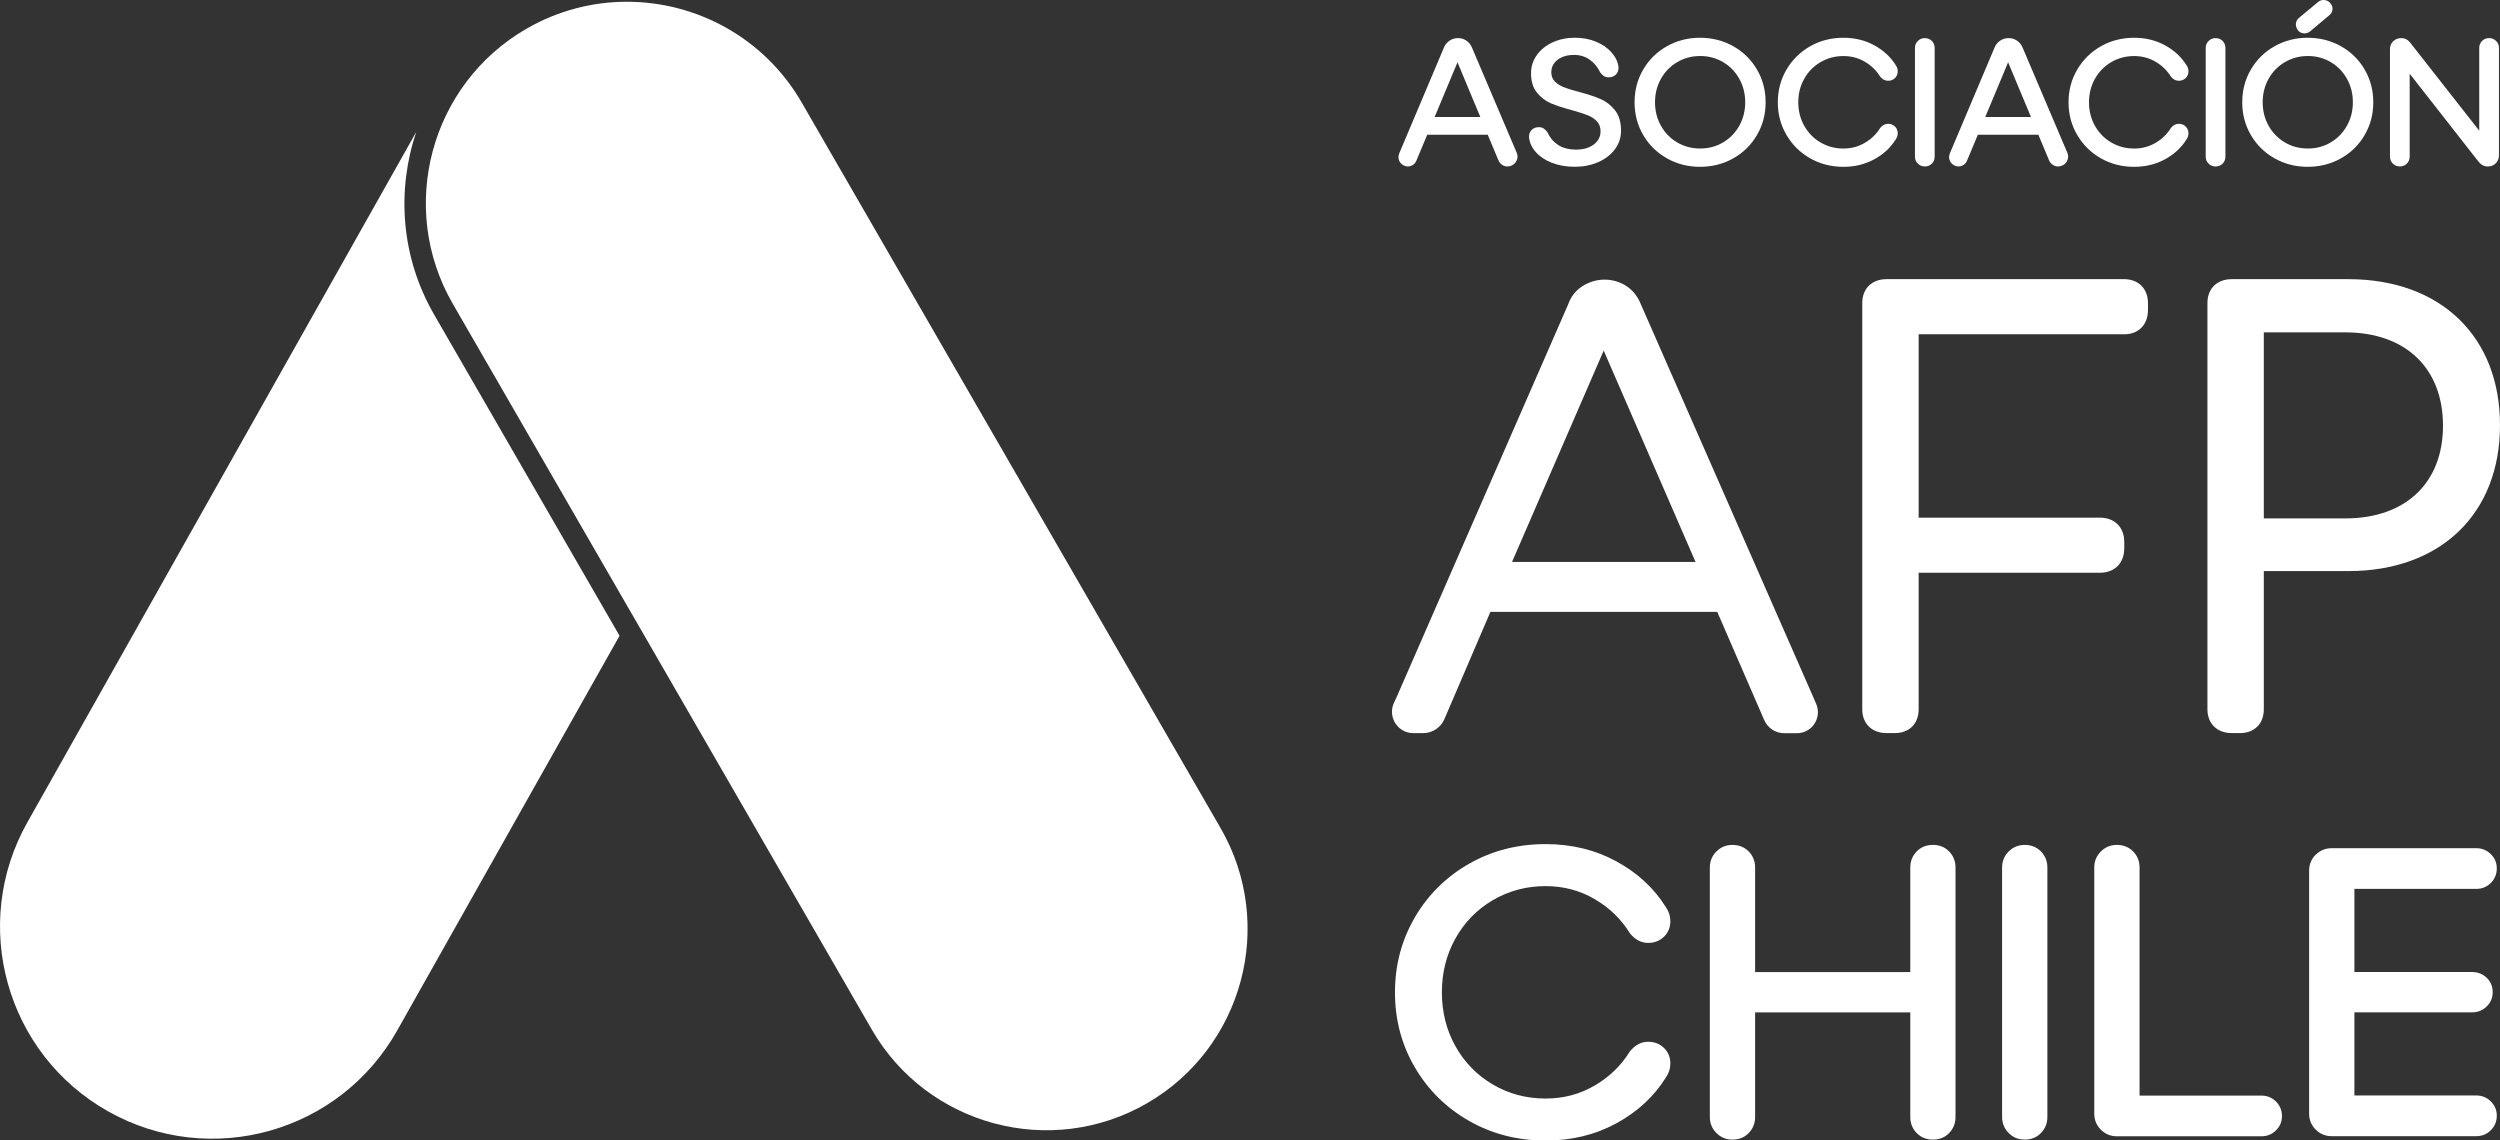
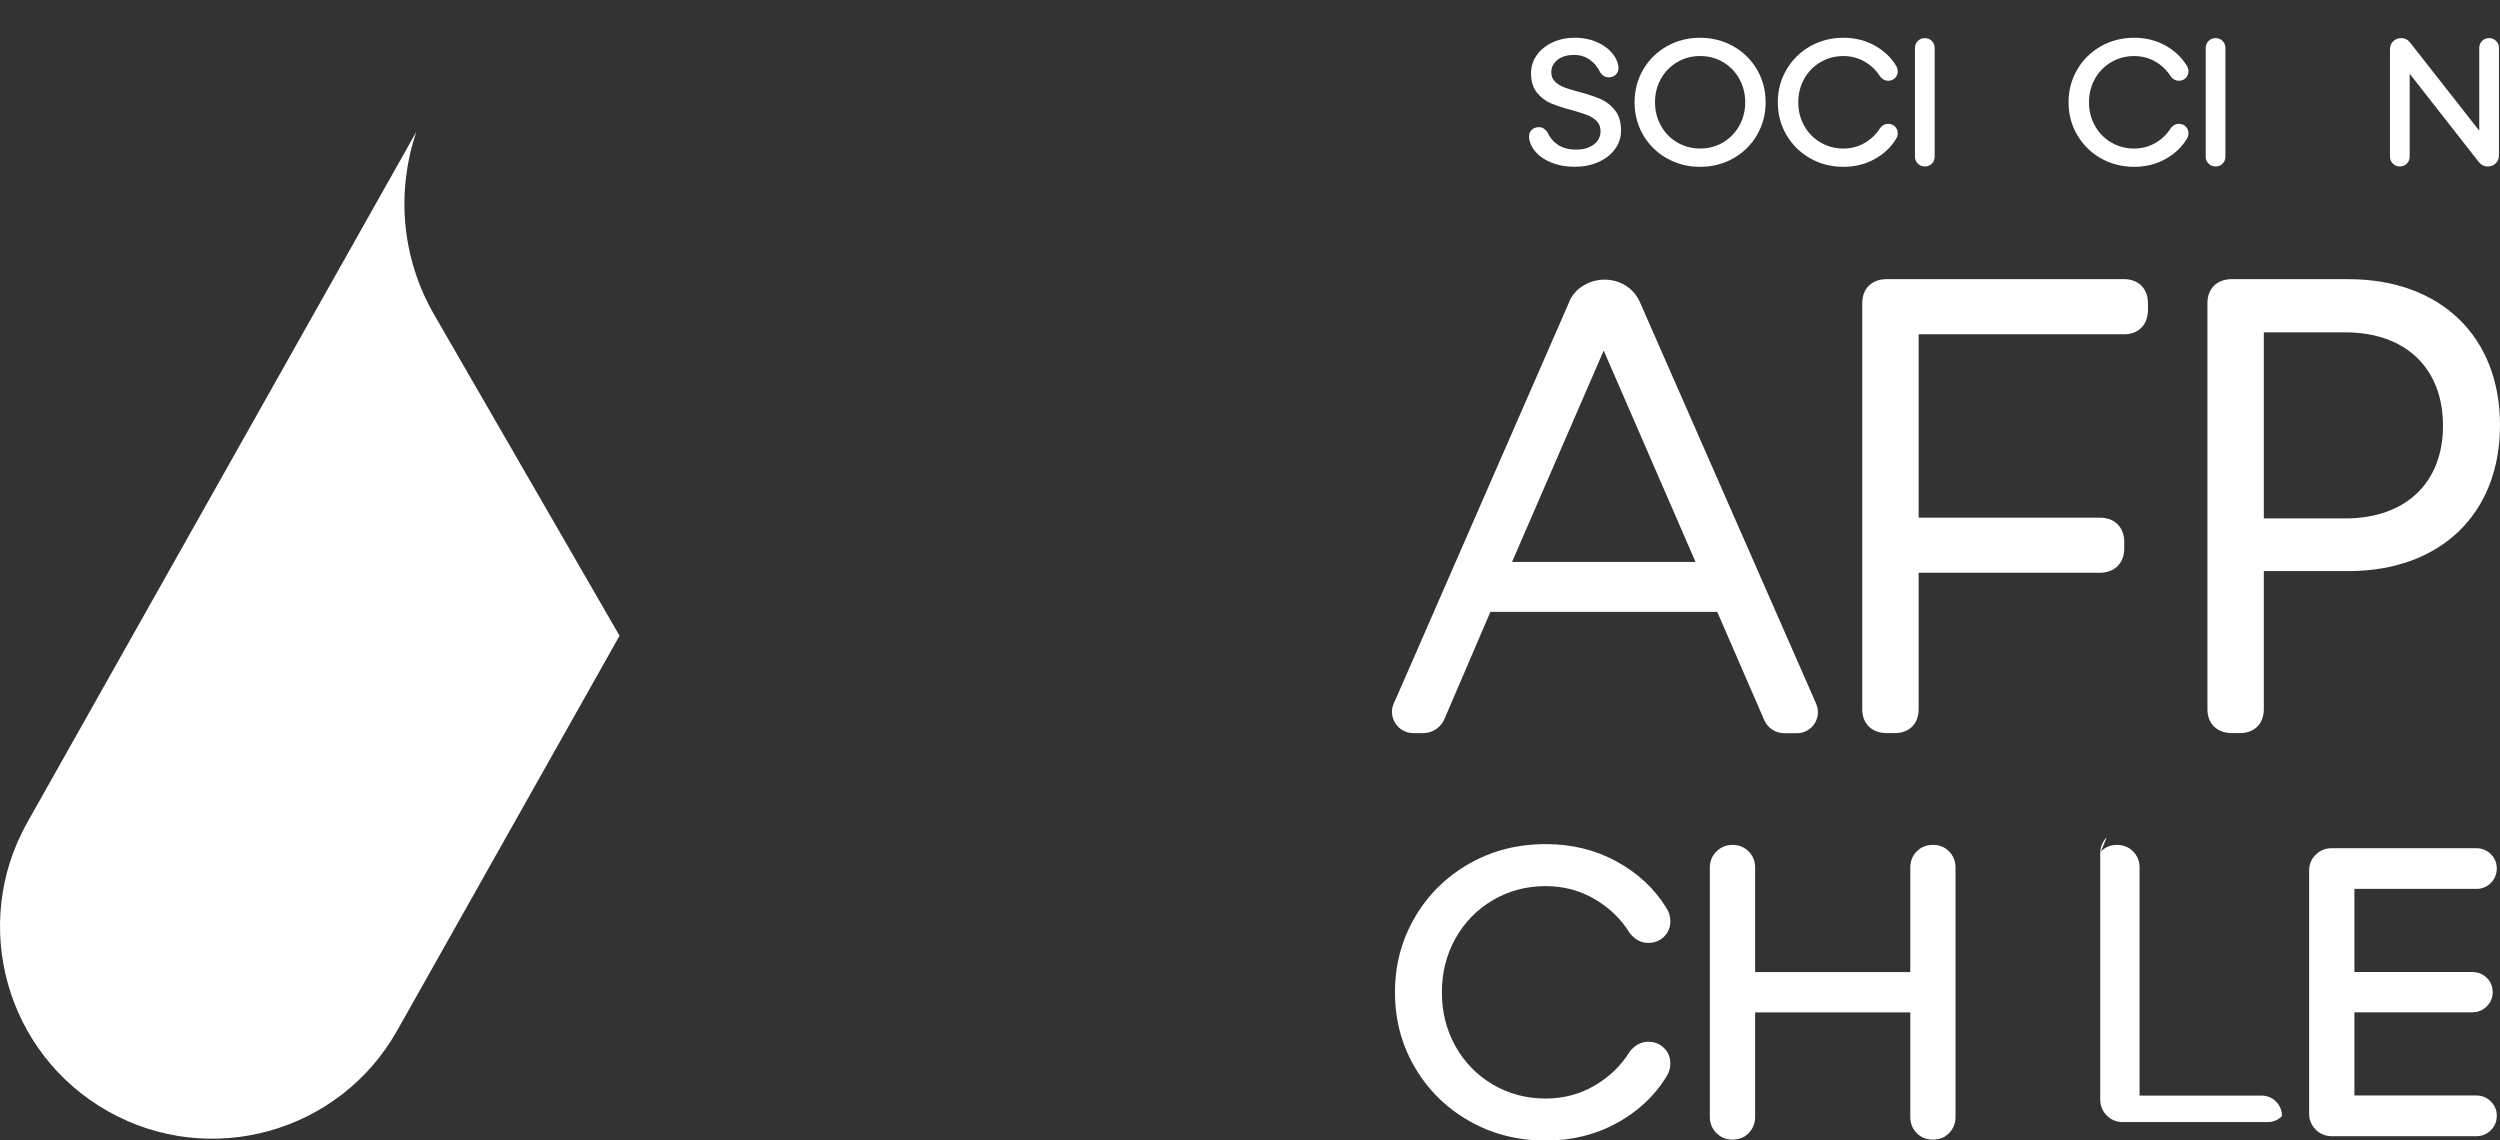
<svg xmlns="http://www.w3.org/2000/svg" id="Capa_2" viewBox="0 0 910.91 415.54">
  <rect x="0" y="0" width="910.91" height="415.54" fill="#333333" stroke="none" />
  <defs>
    <style>
      .cls-1 {
        fill: #fff;
      }
    </style>
  </defs>
  <g id="Capa_1-2" data-name="Capa_1">
    <g>
      <g>
        <g>
          <path class="cls-1" d="M642.22,261l.6,1.37c1.27,2.91,4.14,4.79,7.32,4.79h4.58c5.52,0,9.22-5.65,7.03-10.71l-1.28-2.94-62.53-142.47c-1.15-2.94-2.94-5.24-5.34-6.81-4.64-3.04-10.9-3.2-15.94-.01h0c-2.49,1.58-4.26,3.81-5.22,6.55l-62.56,143.22-.97,2.09c-2.39,5.17,1.39,11.07,7.09,11.05h3.58c3.35-.02,6.38-2.02,7.7-5.1l16.77-39.09h82.65l16.53,38.06M550.93,204.75l33.4-77.02,33.46,77.02h-66.86Z" />
          <g>
            <path class="cls-1" d="M773.96,101.71h-86.51c-5.41,0-8.91,3.41-8.91,8.68v148.04c0,5.27,3.5,8.68,8.91,8.68h2.95c5.27,0,8.68-3.41,8.68-8.68v-49.74h66.02c5.41,0,8.9-3.5,8.9-8.91v-2.27c0-5.41-3.49-8.9-8.9-8.9h-66.02v-66.81h74.88c5.27,0,8.68-3.5,8.68-8.91v-2.5c0-5.19-3.49-8.68-8.68-8.68Z" />
            <path class="cls-1" d="M855.68,101.71h-42.46c-5.41,0-8.91,3.41-8.91,8.68v148.04c0,5.27,3.5,8.68,8.91,8.68h2.95c5.27,0,8.68-3.41,8.68-8.68v-50.35h30.83c33.55,0,55.23-20.87,55.23-53.18s-21.68-53.18-55.23-53.18ZM890.14,155.11c0,20.84-13.64,33.78-35.6,33.78h-29.69v-67.79h29.69c21.96,0,35.6,13.03,35.6,34.01Z" />
          </g>
        </g>
        <g>
-           <path class="cls-1" d="M528.09,14.86c.94-.65,1.99-.98,3.17-.98s2.17.33,3.1.98c.94.65,1.62,1.55,2.06,2.68l16.2,38.08c.35.83.4,1.63.16,2.42-.24.78-.69,1.42-1.34,1.89s-1.39.72-2.22.72c-.7,0-1.34-.21-1.93-.62-.59-.41-1.04-.97-1.34-1.67l-16.39-39.25h3l-16.46,39.38c-.26.65-.68,1.18-1.24,1.57-.57.39-1.18.59-1.83.59-.78,0-1.49-.24-2.12-.72-.63-.48-1.04-1.08-1.24-1.8-.2-.72-.14-1.47.16-2.25l16.2-38.34c.43-1.13,1.12-2.02,2.06-2.68ZM518.13,42.62h26.26v6.47h-26.26v-6.47Z" />
          <path class="cls-1" d="M565.48,59.34c-2.44-.96-4.39-2.25-5.85-3.89-1.46-1.63-2.3-3.43-2.51-5.39-.04-1.13.27-2.03.95-2.71.67-.67,1.56-1.01,2.64-1.01.7,0,1.27.15,1.73.46.46.31.9.74,1.34,1.31.87,1.96,2.17,3.52,3.89,4.67,1.72,1.15,3.93,1.73,6.63,1.73,1.83,0,3.41-.29,4.74-.88s2.35-1.38,3.07-2.38c.72-1,1.08-2.13,1.08-3.4,0-1.52-.46-2.75-1.37-3.69-.92-.94-2.07-1.68-3.46-2.22-1.39-.54-3.27-1.14-5.62-1.8-3.13-.83-5.69-1.67-7.67-2.51-1.98-.85-3.68-2.16-5.09-3.92-1.42-1.76-2.12-4.1-2.12-7.02,0-2.44.7-4.64,2.09-6.6,1.39-1.96,3.31-3.5,5.75-4.64,2.44-1.13,5.16-1.7,8.16-1.7,2.83,0,5.41.49,7.74,1.47s4.21,2.3,5.65,3.95c1.44,1.66,2.26,3.42,2.48,5.29.04,1.13-.27,2.04-.95,2.71-.68.68-1.56,1.01-2.64,1.01-.7,0-1.27-.15-1.73-.46-.46-.3-.9-.74-1.34-1.31-.87-1.87-2.12-3.41-3.75-4.6-1.63-1.2-3.58-1.8-5.85-1.8-1.61,0-3.05.27-4.31.82-1.26.54-2.23,1.3-2.91,2.25-.68.96-1.01,2.02-1.01,3.2,0,1.44.45,2.59,1.34,3.46.89.87,1.98,1.56,3.27,2.06,1.28.5,3.1,1.06,5.45,1.67,3.22.87,5.84,1.74,7.87,2.61,2.02.87,3.78,2.23,5.26,4.08,1.48,1.85,2.22,4.34,2.22,7.48,0,2.48-.74,4.73-2.22,6.73-1.48,2-3.5,3.57-6.07,4.7-2.57,1.13-5.42,1.7-8.56,1.7s-5.86-.48-8.29-1.44Z" />
          <path class="cls-1" d="M598.72,25.35c2.09-3.59,4.96-6.42,8.62-8.49,3.66-2.07,7.68-3.1,12.08-3.1s8.49,1.04,12.15,3.1c3.66,2.07,6.53,4.9,8.62,8.49s3.14,7.57,3.14,11.92-1.05,8.33-3.14,11.92-4.96,6.42-8.62,8.49c-3.66,2.07-7.71,3.1-12.15,3.1s-8.42-1.03-12.08-3.1c-3.66-2.07-6.53-4.9-8.62-8.49-2.09-3.59-3.14-7.56-3.14-11.92s1.04-8.33,3.14-11.92ZM605.19,45.82c1.44,2.57,3.41,4.59,5.91,6.07,2.5,1.48,5.3,2.22,8.39,2.22s5.82-.74,8.33-2.22c2.5-1.48,4.47-3.5,5.91-6.07,1.44-2.57,2.16-5.42,2.16-8.56s-.72-5.99-2.16-8.56c-1.44-2.57-3.41-4.59-5.91-6.07-2.5-1.48-5.28-2.22-8.33-2.22s-5.83.74-8.36,2.22c-2.53,1.48-4.51,3.51-5.94,6.07-1.44,2.57-2.16,5.42-2.16,8.56s.72,5.99,2.16,8.56Z" />
          <path class="cls-1" d="M650.94,25.35c2.11-3.59,4.99-6.42,8.62-8.49,3.63-2.07,7.67-3.1,12.12-3.1,4.14,0,7.88.91,11.23,2.74,3.35,1.83,5.96,4.25,7.84,7.25.48.7.72,1.44.72,2.22,0,1-.34,1.83-1.01,2.48-.67.65-1.51.98-2.51.98-1.09,0-2.05-.5-2.87-1.5-1.39-2.26-3.27-4.08-5.62-5.45s-4.94-2.06-7.77-2.06c-3.05,0-5.83.74-8.36,2.22-2.53,1.48-4.51,3.51-5.94,6.07-1.44,2.57-2.16,5.42-2.16,8.56s.72,5.99,2.16,8.56c1.44,2.57,3.42,4.59,5.94,6.07,2.52,1.48,5.31,2.22,8.36,2.22,2.83,0,5.42-.69,7.77-2.06s4.22-3.19,5.62-5.45c.83-1,1.78-1.5,2.87-1.5,1,0,1.84.33,2.51.98.67.65,1.01,1.48,1.01,2.48,0,.78-.24,1.52-.72,2.22-1.87,3-4.48,5.42-7.84,7.25-3.35,1.83-7.1,2.74-11.23,2.74-4.44,0-8.48-1.03-12.12-3.1-3.64-2.07-6.51-4.9-8.62-8.49-2.11-3.59-3.17-7.56-3.17-11.92s1.06-8.33,3.17-11.92Z" />
          <path class="cls-1" d="M698.78,14.93c.7-.7,1.54-1.04,2.55-1.04s1.9.35,2.58,1.04c.67.7,1.01,1.55,1.01,2.55v39.58c0,1-.34,1.85-1.01,2.55-.68.7-1.54,1.04-2.58,1.04s-1.85-.35-2.55-1.04c-.7-.7-1.04-1.54-1.04-2.55V17.48c0-1,.35-1.85,1.04-2.55Z" />
-           <path class="cls-1" d="M728.72,14.86c.94-.65,1.99-.98,3.17-.98s2.17.33,3.1.98c.94.65,1.62,1.55,2.06,2.68l16.2,38.08c.35.83.4,1.63.16,2.42-.24.78-.69,1.42-1.34,1.89s-1.39.72-2.22.72c-.7,0-1.34-.21-1.93-.62-.59-.41-1.04-.97-1.34-1.67l-16.39-39.25h3l-16.46,39.38c-.26.65-.68,1.18-1.24,1.57-.57.39-1.18.59-1.83.59-.78,0-1.49-.24-2.12-.72-.63-.48-1.04-1.08-1.24-1.8-.2-.72-.14-1.47.16-2.25l16.2-38.34c.43-1.13,1.12-2.02,2.06-2.68ZM718.76,42.62h26.26v6.47h-26.26v-6.47Z" />
          <path class="cls-1" d="M756.87,25.35c2.11-3.59,4.99-6.42,8.62-8.49,3.63-2.07,7.67-3.1,12.12-3.1,4.14,0,7.88.91,11.23,2.74,3.35,1.83,5.96,4.25,7.84,7.25.48.7.72,1.44.72,2.22,0,1-.34,1.83-1.01,2.48-.67.65-1.51.98-2.51.98-1.09,0-2.05-.5-2.87-1.5-1.39-2.26-3.27-4.08-5.62-5.45s-4.94-2.06-7.77-2.06c-3.05,0-5.83.74-8.36,2.22-2.53,1.48-4.51,3.51-5.94,6.07-1.44,2.57-2.16,5.42-2.16,8.56s.72,5.99,2.16,8.56c1.44,2.57,3.42,4.59,5.94,6.07,2.52,1.48,5.31,2.22,8.36,2.22,2.83,0,5.42-.69,7.77-2.06s4.22-3.19,5.62-5.45c.83-1,1.78-1.5,2.87-1.5,1,0,1.84.33,2.51.98.67.65,1.01,1.48,1.01,2.48,0,.78-.24,1.52-.72,2.22-1.87,3-4.48,5.42-7.84,7.25-3.35,1.83-7.1,2.74-11.23,2.74-4.44,0-8.48-1.03-12.12-3.1-3.64-2.07-6.51-4.9-8.62-8.49-2.11-3.59-3.17-7.56-3.17-11.92s1.06-8.33,3.17-11.92Z" />
          <path class="cls-1" d="M804.72,14.93c.7-.7,1.54-1.04,2.55-1.04s1.9.35,2.58,1.04c.67.7,1.01,1.55,1.01,2.55v39.58c0,1-.34,1.85-1.01,2.55-.68.7-1.54,1.04-2.58,1.04s-1.85-.35-2.55-1.04c-.7-.7-1.04-1.54-1.04-2.55V17.48c0-1,.35-1.85,1.04-2.55Z" />
-           <path class="cls-1" d="M820.13,25.35c2.09-3.59,4.96-6.42,8.62-8.49,3.66-2.07,7.68-3.1,12.08-3.1s8.49,1.04,12.15,3.1c3.66,2.07,6.53,4.9,8.62,8.49s3.14,7.57,3.14,11.92-1.05,8.33-3.14,11.92-4.96,6.42-8.62,8.49c-3.66,2.07-7.71,3.1-12.15,3.1s-8.42-1.03-12.08-3.1c-3.66-2.07-6.53-4.9-8.62-8.49-2.09-3.59-3.14-7.56-3.14-11.92s1.04-8.33,3.14-11.92ZM826.6,45.82c1.44,2.57,3.41,4.59,5.91,6.07,2.5,1.48,5.3,2.22,8.39,2.22s5.82-.74,8.33-2.22c2.5-1.48,4.47-3.5,5.91-6.07,1.44-2.57,2.16-5.42,2.16-8.56s-.72-5.99-2.16-8.56c-1.44-2.57-3.41-4.59-5.91-6.07-2.5-1.48-5.28-2.22-8.33-2.22s-5.83.74-8.36,2.22c-2.53,1.48-4.51,3.51-5.94,6.07-1.44,2.57-2.16,5.42-2.16,8.56s.72,5.99,2.16,8.56ZM839.27,12.15c-.87-.11-1.57-.53-2.09-1.27-.52-.78-.73-1.59-.62-2.42.11-.83.53-1.52,1.27-2.09l6.92-5.75c.7-.52,1.48-.72,2.35-.59.87.13,1.57.54,2.09,1.24.57.7.78,1.48.65,2.35-.13.87-.57,1.57-1.31,2.09l-6.92,5.81c-.7.52-1.48.73-2.35.62Z" />
          <path class="cls-1" d="M878,17.54v39.51c0,1-.34,1.85-1.01,2.55-.68.7-1.54,1.04-2.58,1.04s-1.85-.35-2.55-1.04c-.7-.7-1.04-1.54-1.04-2.55V18c0-1.22.39-2.21,1.18-2.97.78-.76,1.76-1.14,2.94-1.14,1.35,0,2.46.59,3.33,1.76l31.61,40.3-6.53,1.05V17.48c0-1,.34-1.85,1.01-2.55.67-.7,1.53-1.04,2.58-1.04s1.85.35,2.55,1.04c.7.7,1.04,1.55,1.04,2.55v39.06c0,1.18-.38,2.16-1.14,2.94-.76.78-1.73,1.18-2.91,1.18-1.35,0-2.48-.59-3.4-1.76l-31.55-40.3,6.47-1.04Z" />
        </g>
        <g>
          <path class="cls-1" d="M515.55,334.18c4.85-8.25,11.45-14.75,19.8-19.5,8.35-4.75,17.62-7.12,27.82-7.12,9.5,0,18.1,2.1,25.8,6.3,7.7,4.2,13.7,9.75,18,16.65,1.1,1.6,1.65,3.3,1.65,5.1,0,2.3-.78,4.2-2.33,5.7-1.55,1.5-3.47,2.25-5.77,2.25-2.5,0-4.7-1.15-6.6-3.45-3.2-5.2-7.5-9.37-12.9-12.52-5.4-3.15-11.35-4.72-17.85-4.72-7,0-13.4,1.7-19.2,5.1-5.8,3.4-10.35,8.05-13.65,13.95-3.3,5.9-4.95,12.45-4.95,19.65s1.65,13.75,4.95,19.65c3.3,5.9,7.85,10.55,13.65,13.95,5.8,3.4,12.2,5.1,19.2,5.1,6.5,0,12.45-1.57,17.85-4.72,5.4-3.15,9.7-7.32,12.9-12.52,1.9-2.3,4.1-3.45,6.6-3.45,2.3,0,4.22.75,5.77,2.25,1.55,1.5,2.33,3.4,2.33,5.7,0,1.8-.55,3.5-1.65,5.1-4.3,6.9-10.3,12.45-18,16.65-7.7,4.2-16.3,6.3-25.8,6.3-10.2,0-19.47-2.37-27.82-7.12-8.35-4.75-14.95-11.25-19.8-19.5-4.85-8.25-7.27-17.37-7.27-27.37s2.42-19.12,7.27-27.37Z" />
          <path class="cls-1" d="M639.5,368.89v38.09c0,2.3-.78,4.25-2.33,5.85-1.55,1.6-3.52,2.4-5.92,2.4s-4.25-.8-5.85-2.4c-1.6-1.6-2.4-3.55-2.4-5.85v-90.88c0-2.3.8-4.25,2.4-5.85,1.6-1.6,3.55-2.4,5.85-2.4s4.37.8,5.92,2.4c1.55,1.6,2.33,3.55,2.33,5.85v38.09h56.54v-38.09c0-2.3.77-4.25,2.32-5.85,1.55-1.6,3.52-2.4,5.92-2.4s4.37.8,5.92,2.4c1.55,1.6,2.32,3.55,2.32,5.85v90.88c0,2.3-.78,4.25-2.32,5.85-1.55,1.6-3.52,2.4-5.92,2.4s-4.38-.8-5.92-2.4c-1.55-1.6-2.32-3.55-2.32-5.85v-38.09h-56.54Z" />
-           <path class="cls-1" d="M731.89,310.25c1.6-1.6,3.55-2.4,5.85-2.4s4.37.8,5.92,2.4c1.55,1.6,2.33,3.55,2.33,5.85v90.88c0,2.3-.78,4.25-2.33,5.85-1.55,1.6-3.52,2.4-5.92,2.4s-4.25-.8-5.85-2.4c-1.6-1.6-2.4-3.55-2.4-5.85v-90.88c0-2.3.8-4.25,2.4-5.85Z" />
-           <path class="cls-1" d="M765.48,310.25c1.6-1.6,3.55-2.4,5.85-2.4s4.37.8,5.92,2.4c1.55,1.6,2.33,3.55,2.33,5.85v83.09h44.39c2.1,0,3.87.73,5.32,2.17,1.45,1.45,2.17,3.22,2.17,5.32s-.73,3.73-2.17,5.17c-1.45,1.45-3.22,2.17-5.32,2.17h-52.64c-2.3,0-4.25-.8-5.85-2.4-1.6-1.6-2.4-3.55-2.4-5.85v-89.68c0-2.3.8-4.25,2.4-5.85Z" />
+           <path class="cls-1" d="M765.48,310.25c1.6-1.6,3.55-2.4,5.85-2.4s4.37.8,5.92,2.4c1.55,1.6,2.33,3.55,2.33,5.85v83.09h44.39c2.1,0,3.87.73,5.32,2.17,1.45,1.45,2.17,3.22,2.17,5.32c-1.45,1.45-3.22,2.17-5.32,2.17h-52.64c-2.3,0-4.25-.8-5.85-2.4-1.6-1.6-2.4-3.55-2.4-5.85v-89.68c0-2.3.8-4.25,2.4-5.85Z" />
          <path class="cls-1" d="M843.76,311.45c1.6-1.6,3.55-2.4,5.85-2.4h52.64c2.1,0,3.87.73,5.32,2.17,1.45,1.45,2.17,3.18,2.17,5.17,0,2.1-.73,3.88-2.17,5.32s-3.22,2.17-5.32,2.17h-44.39v30.29h42.89c2.1,0,3.87.7,5.32,2.1,1.45,1.4,2.17,3.15,2.17,5.25s-.73,3.73-2.17,5.17c-1.45,1.45-3.22,2.17-5.32,2.17h-42.89v30.29h44.39c2.1,0,3.87.73,5.32,2.17,1.45,1.45,2.17,3.18,2.17,5.17,0,2.1-.73,3.88-2.17,5.32-1.45,1.45-3.22,2.17-5.32,2.17h-52.64c-2.3,0-4.25-.8-5.85-2.4-1.6-1.6-2.4-3.55-2.4-5.85v-88.48c0-2.3.8-4.25,2.4-5.85Z" />
        </g>
      </g>
      <g>
        <path class="cls-1" d="M151.67,48.07L9.97,299.63c-20.96,37.2-7.79,84.35,29.42,105.31h0c37.2,20.96,84.35,7.79,105.31-29.42l81.04-143.87-67.56-117.02c-12.13-21-13.7-45.2-6.51-66.56Z" />
-         <path class="cls-1" d="M230.21,223.69l-65.23-112.99c-20.23-35.04-8.19-80.01,26.86-100.24,11.53-6.65,24.12-9.82,36.57-9.82,25.38,0,50.1,13.16,63.68,36.68l10.77,18.66,141.9,245.79c20.23,35.04,8.19,80.01-26.86,100.24-35.04,20.23-80.02,8.17-100.24-26.86l-87.44-151.46Z" />
      </g>
    </g>
  </g>
</svg>